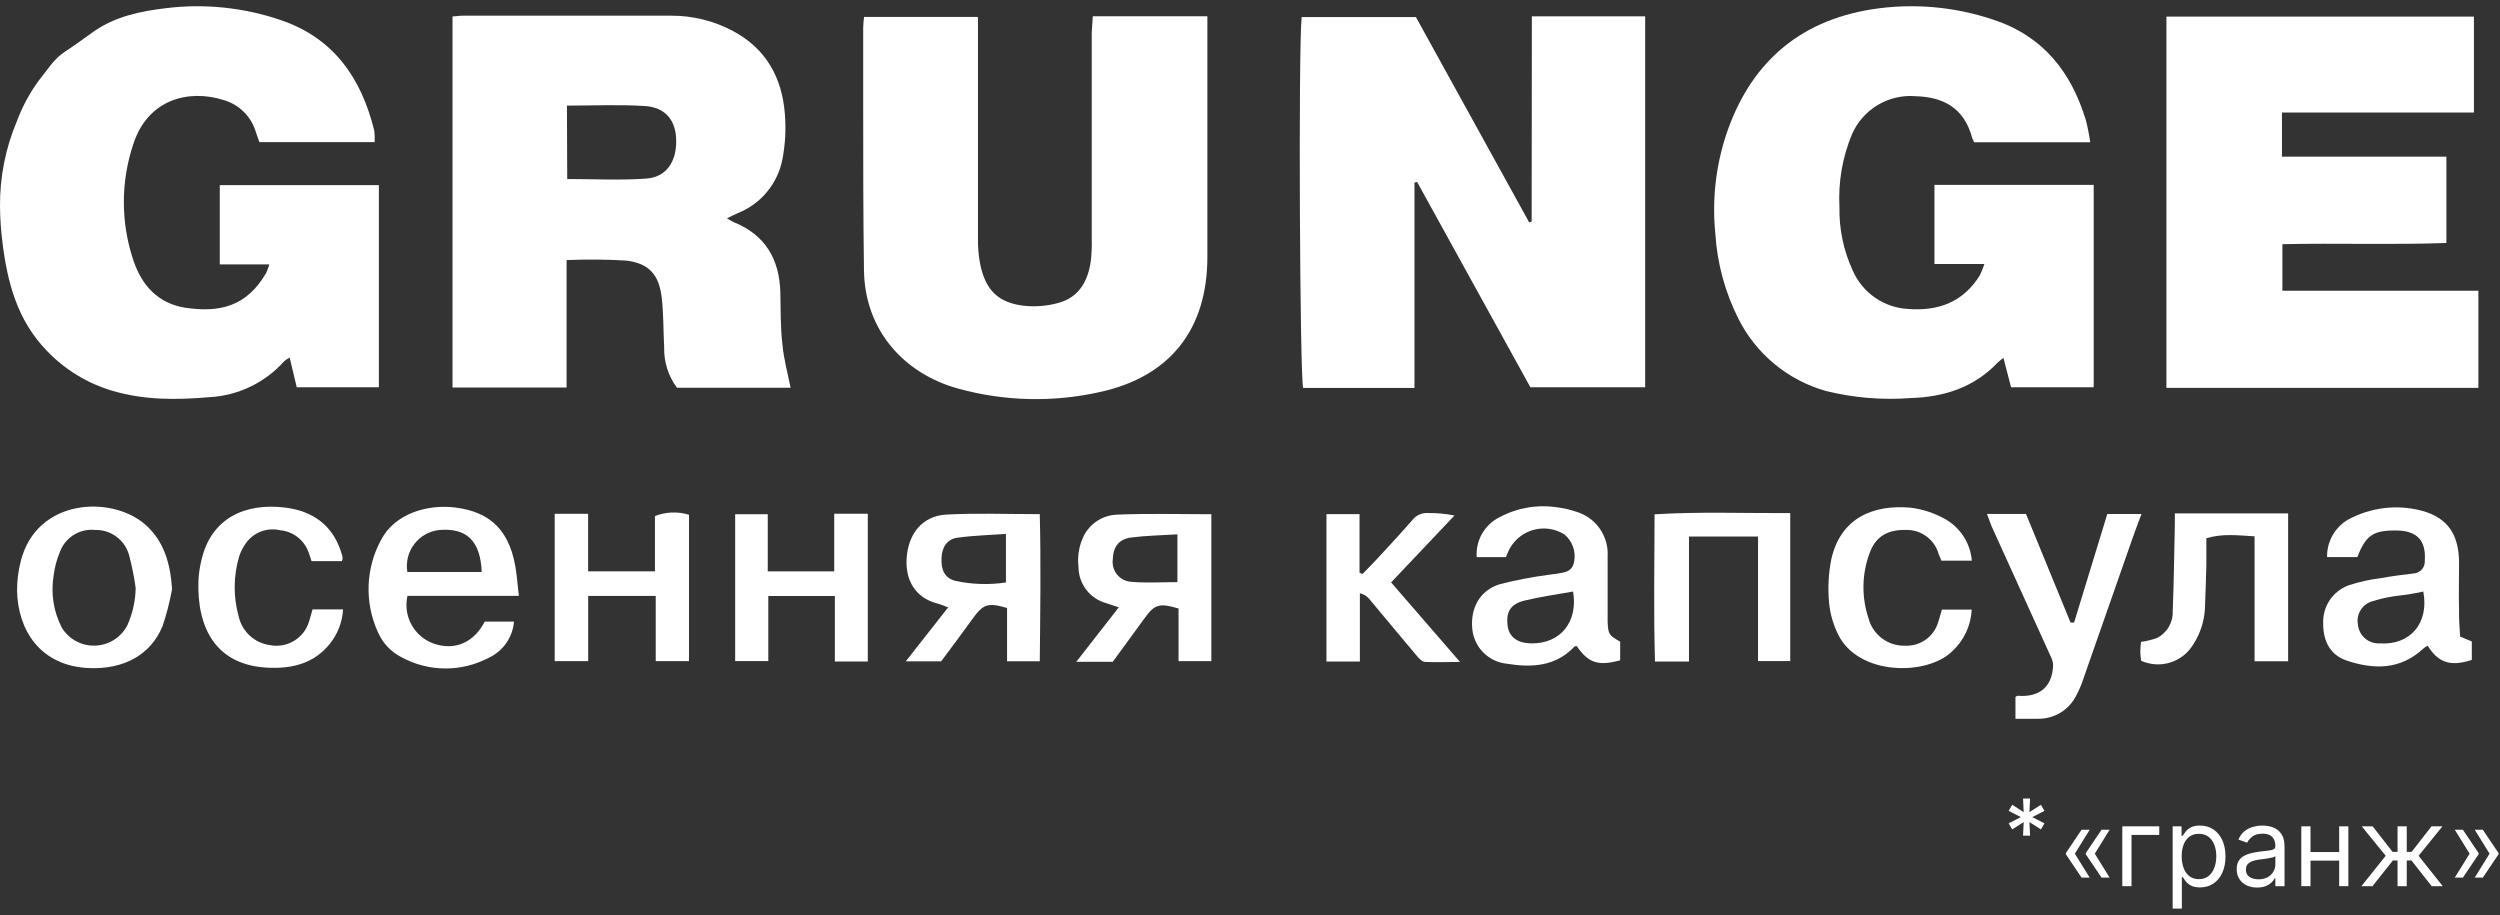
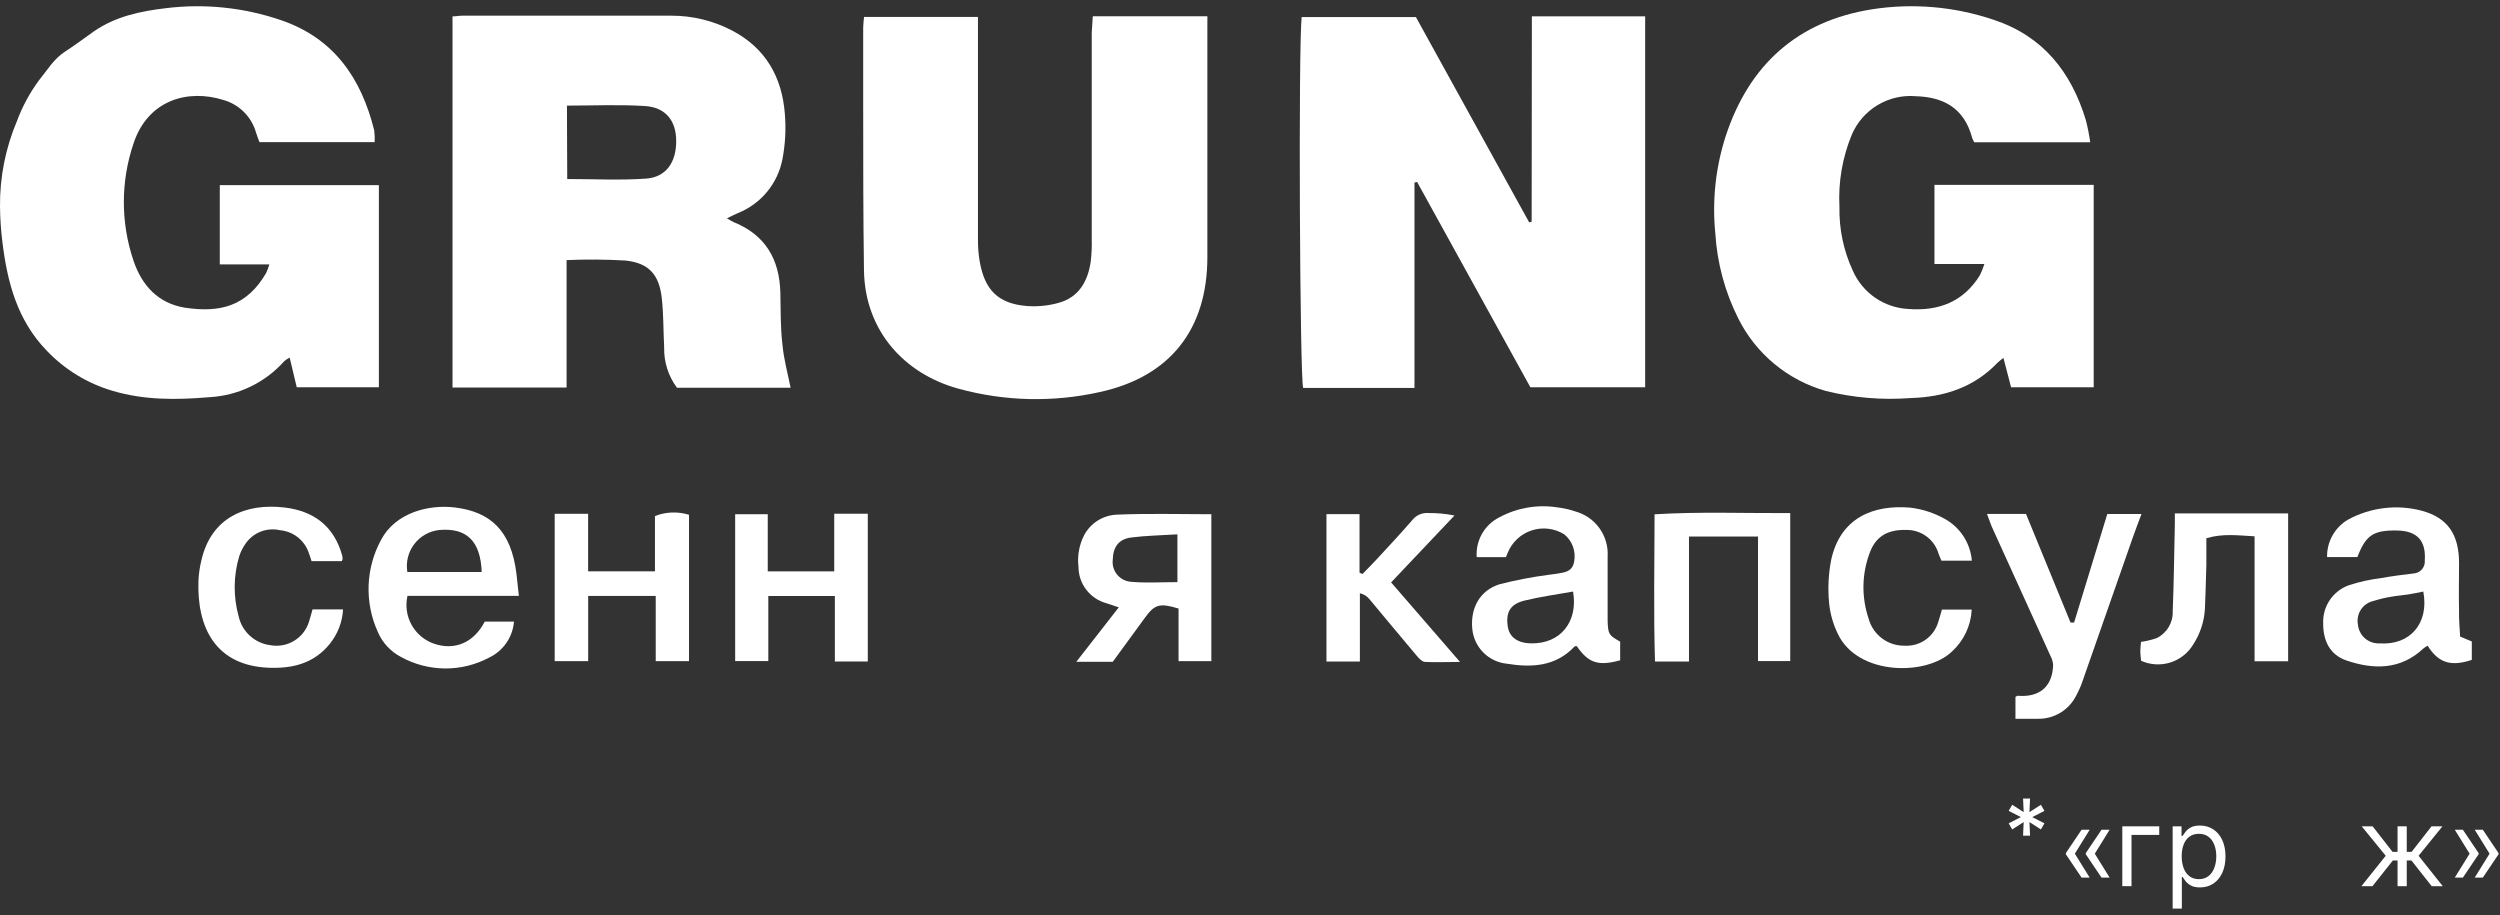
<svg xmlns="http://www.w3.org/2000/svg" width="347" height="127" viewBox="0 0 347 127" fill="none">
  <rect x="0" y="0" width="347" height="127" fill="#333333" stroke="none" />
  <path d="M212.623 2.267H228.348V53.754H212.417L196.693 25.254L196.329 25.342V53.842H180.88C180.418 52.683 180.202 6.394 180.673 2.365H196.526L212.25 30.865L212.594 30.767L212.623 2.267Z" fill="white" />
  <path d="M51.999 19.73H36.01C35.853 19.298 35.676 18.846 35.528 18.374C35.223 17.311 34.654 16.343 33.873 15.56C33.093 14.776 32.128 14.203 31.067 13.893C26.054 12.3 20.521 13.893 18.536 19.907C16.743 25.191 16.743 30.918 18.536 36.201C19.686 39.612 21.937 42.098 25.661 42.707C30.497 43.435 34.231 42.55 36.943 37.892C37.115 37.505 37.263 37.108 37.386 36.703H30.506V25.696H52.589V53.754H41.189L40.206 49.636C39.938 49.768 39.687 49.933 39.459 50.127C38.14 51.608 36.54 52.813 34.752 53.672C32.964 54.531 31.023 55.026 29.042 55.13C24.551 55.513 20.03 55.562 15.617 54.245C12.142 53.223 8.996 51.305 6.497 48.683C2.37 44.427 1.004 39.13 0.325 33.518C0.124 31.904 0.016 30.28 0.001 28.654C-0.034 24.587 0.765 20.556 2.35 16.811C3.106 14.776 4.144 12.857 5.436 11.111C6.576 9.735 7.451 8.163 9.092 7.121C10.418 6.266 11.726 5.274 13.023 4.36C16.06 2.266 19.48 1.559 23.018 1.136C28.412 0.471 33.886 1.043 39.027 2.807C46.368 5.323 50.152 10.875 51.941 18.099C52.014 18.639 52.033 19.186 51.999 19.73Z" fill="white" />
  <path d="M275.432 36.644H268.503V25.656H290.606V53.754H279.137C278.813 52.496 278.459 51.169 278.076 49.675C277.794 49.879 277.525 50.099 277.27 50.334C273.987 53.783 269.84 55.11 265.221 55.248C261.263 55.551 257.281 55.219 253.428 54.265C250.812 53.526 248.38 52.249 246.287 50.517C244.193 48.784 242.485 46.633 241.271 44.201C239.424 40.526 238.341 36.514 238.087 32.408C237.632 27.849 238.124 23.245 239.531 18.885C242.775 8.998 249.487 2.935 259.816 1.294C265.475 0.409 271.264 0.905 276.69 2.738C283.569 4.999 287.5 10.001 289.525 16.703C289.781 17.707 289.981 18.724 290.124 19.75H274.017C273.917 19.569 273.828 19.382 273.751 19.19C272.621 14.905 269.673 13.47 265.889 13.352C264.045 13.2 262.2 13.631 260.613 14.583C259.026 15.535 257.778 16.96 257.044 18.659C255.723 21.846 255.132 25.288 255.315 28.733C255.254 31.784 255.889 34.808 257.172 37.577C257.835 39.084 258.902 40.378 260.255 41.314C261.608 42.251 263.194 42.795 264.838 42.884C269.064 43.218 272.523 41.902 274.813 38.197C275.054 37.694 275.261 37.175 275.432 36.644Z" fill="white" />
  <path d="M109.737 53.822H93.964C92.763 52.205 92.137 50.233 92.185 48.22C92.067 45.91 92.106 43.591 91.851 41.34C91.477 38.087 90.043 36.505 86.809 36.161C84.09 36.003 81.364 35.983 78.642 36.102V53.792H62.81V2.275C63.292 2.275 63.724 2.177 64.166 2.177C73.827 2.177 83.478 2.177 93.138 2.177C96.091 2.163 99.003 2.872 101.62 4.241C106.288 6.688 108.558 10.737 108.941 15.847C109.111 17.927 108.998 20.019 108.607 22.068C108.29 23.744 107.555 25.312 106.469 26.626C105.383 27.941 103.982 28.959 102.396 29.586C101.954 29.773 101.531 29.999 100.902 30.304C101.196 30.497 101.501 30.671 101.816 30.825C106.219 32.594 108.185 35.965 108.312 40.584C108.371 43.011 108.312 45.448 108.607 47.856C108.784 49.822 109.325 51.787 109.737 53.822ZM78.731 24.849C82.475 24.849 86.082 25.046 89.669 24.791C92.441 24.604 93.875 22.53 93.856 19.562C93.856 16.751 92.391 14.894 89.502 14.717C85.974 14.491 82.416 14.658 78.692 14.658L78.731 24.849Z" fill="white" />
-   <path d="M316.738 15.622V21.745H339.558V33.725C332 34 324.472 33.725 316.797 33.892V40.358H344V53.832H300.699V2.306H343.381V15.622H316.738Z" fill="white" />
  <path d="M151.682 2.256H167.583V35.67C167.583 45.675 162.453 52.269 152.674 54.411C146.2 55.865 139.468 55.71 133.068 53.959C125.54 51.905 120.046 45.93 119.919 37.518C119.811 29.881 119.811 22.304 119.811 14.639C119.811 11.022 119.811 7.406 119.811 3.828C119.811 3.386 119.879 2.944 119.928 2.354H135.741V4.32C135.741 13.984 135.741 23.641 135.741 33.292C135.734 34.306 135.817 35.319 135.987 36.319C136.685 40.25 138.542 42.127 142.463 42.471C143.978 42.59 145.502 42.44 146.964 42.029C149.805 41.233 151.023 38.972 151.407 36.211C151.518 35.202 151.561 34.188 151.534 33.174C151.534 23.628 151.534 14.082 151.534 4.536C151.564 3.75 151.642 3.032 151.682 2.256Z" fill="white" />
  <path d="M72.018 82.705H56.559C56.245 84.072 56.448 85.507 57.128 86.733C57.809 87.96 58.919 88.891 60.245 89.348C63.144 90.331 65.768 89.191 67.281 86.282H71.34C71.253 87.347 70.887 88.371 70.278 89.249C69.669 90.128 68.838 90.83 67.871 91.284C65.994 92.281 63.898 92.796 61.773 92.782C59.648 92.769 57.559 92.227 55.695 91.206C54.222 90.448 53.063 89.195 52.422 87.668C51.514 85.656 51.084 83.461 51.164 81.255C51.244 79.049 51.833 76.892 52.884 74.951C54.849 71.187 59.478 69.958 63.252 70.45C68.028 71.069 70.947 73.595 71.684 79.648C71.792 80.592 71.891 81.525 72.018 82.705ZM66.859 79.393C66.702 75.088 64.766 73.231 60.962 73.565C60.281 73.639 59.623 73.851 59.026 74.188C58.43 74.525 57.909 74.98 57.495 75.526C57.081 76.072 56.783 76.696 56.618 77.361C56.454 78.026 56.428 78.717 56.54 79.393H66.859Z" fill="white" />
  <path d="M224.878 89.064V91.649C221.822 92.484 220.476 92.032 218.854 89.684C218.756 89.684 218.599 89.684 218.549 89.733C215.916 92.534 212.574 92.681 209.135 92.121C207.913 91.995 206.771 91.452 205.901 90.584C205.032 89.716 204.487 88.576 204.358 87.354C204.054 84.406 205.4 81.949 208.142 81.094C210.374 80.523 212.638 80.086 214.923 79.787C215.306 79.718 215.709 79.699 216.093 79.63C217.154 79.453 218.255 79.365 218.491 77.949C218.624 77.257 218.568 76.54 218.33 75.876C218.091 75.213 217.678 74.625 217.134 74.175C216.467 73.758 215.716 73.491 214.934 73.394C214.153 73.298 213.359 73.373 212.61 73.616C211.861 73.858 211.174 74.262 210.597 74.799C210.02 75.335 209.568 75.991 209.272 76.721C209.213 76.878 209.154 77.025 209.026 77.33H204.968C204.886 76.192 205.147 75.055 205.716 74.066C206.285 73.076 207.137 72.28 208.162 71.778C210.622 70.463 213.446 69.99 216.201 70.431C217.041 70.528 217.868 70.716 218.667 70.991C220.018 71.363 221.2 72.188 222.014 73.328C222.828 74.468 223.225 75.853 223.139 77.252C223.139 80.2 223.139 83.237 223.139 86.234C223.218 88.091 223.306 88.15 224.878 89.064ZM218.343 82.106C216.102 82.509 213.832 82.814 211.621 83.355C209.606 83.846 208.977 84.996 209.282 86.991C209.508 88.436 210.658 89.271 212.505 89.3C216.584 89.379 219.07 86.313 218.343 82.106Z" fill="white" />
  <path d="M341.464 88.356L343.086 89.034V91.59C340.138 92.572 338.438 91.983 336.954 89.624C336.729 89.742 336.518 89.884 336.325 90.047C333.16 92.995 329.445 92.946 325.73 91.688C323.372 90.892 322.438 88.936 322.458 86.479C322.419 85.339 322.743 84.216 323.384 83.273C324.026 82.329 324.951 81.614 326.025 81.231C327.463 80.759 328.945 80.429 330.448 80.248C331.941 79.973 333.455 79.777 334.968 79.6C335.194 79.591 335.415 79.537 335.618 79.441C335.822 79.344 336.004 79.207 336.153 79.038C336.302 78.868 336.415 78.671 336.485 78.457C336.555 78.242 336.581 78.016 336.56 77.791C336.747 75.059 335.509 73.684 332.728 73.634C329.426 73.576 328.374 74.273 327.205 77.32H322.998C322.978 76.283 323.232 75.259 323.734 74.351C324.236 73.444 324.969 72.684 325.858 72.15C329.003 70.426 332.69 69.976 336.158 70.892C339.725 71.875 341.327 74.155 341.317 78.214C341.317 80.415 341.258 82.617 341.317 84.818C341.288 85.919 341.396 87.098 341.464 88.356ZM336.354 82.106C335.656 82.243 334.959 82.401 334.251 82.509C333.543 82.617 332.688 82.686 331.922 82.823C331.093 82.956 330.275 83.15 329.475 83.403C328.749 83.555 328.111 83.986 327.701 84.604C327.291 85.222 327.141 85.977 327.283 86.705C327.353 87.442 327.705 88.123 328.265 88.607C328.826 89.09 329.551 89.339 330.29 89.3C334.536 89.595 337.189 86.489 336.354 82.106Z" fill="white" />
  <path d="M154.453 91.856H149.392L155.289 84.298L153.539 83.718C152.442 83.417 151.472 82.765 150.779 81.862C150.085 80.959 149.705 79.854 149.697 78.716C149.509 77.197 149.779 75.657 150.473 74.293C150.913 73.461 151.564 72.758 152.361 72.257C153.158 71.755 154.073 71.471 155.014 71.434C159.338 71.247 163.672 71.375 168.134 71.375V91.767H163.583V84.465C160.949 83.669 160.262 83.885 158.915 85.743C157.431 87.797 155.928 89.831 154.453 91.856ZM163.426 74.166C161.107 74.313 159.023 74.343 156.979 74.608C155.269 74.834 154.493 75.935 154.453 77.674C154.407 78.042 154.436 78.416 154.538 78.772C154.64 79.129 154.814 79.461 155.048 79.749C155.282 80.036 155.573 80.273 155.901 80.445C156.23 80.618 156.59 80.721 156.959 80.75C159.063 80.947 161.195 80.799 163.426 80.799V74.166Z" fill="white" />
-   <path d="M131.604 84.307C131.138 84.108 130.662 83.934 130.179 83.786C126.975 82.99 125.677 80.455 125.835 77.605C126.021 74.057 128.056 71.6 131.348 71.423C135.564 71.197 139.79 71.364 144.321 71.364C144.488 78.165 144.389 84.926 144.321 91.786H139.78V84.386C137.087 83.609 136.478 83.835 134.984 85.899C133.49 87.963 132.105 89.83 130.631 91.796H125.717L131.604 84.307ZM139.623 74.106C137.215 74.283 135.024 74.332 132.871 74.637C131.456 74.833 130.758 75.924 130.68 77.447C130.601 79.157 131.152 80.229 132.586 80.622C134.899 81.12 137.283 81.197 139.623 80.848V74.106Z" fill="white" />
-   <path d="M23.882 81.772C23.566 83.529 23.119 85.26 22.546 86.951C20.865 90.961 17.111 92.916 12.394 92.73C5.514 92.464 2.478 87.364 2.369 82.017C2.361 80.615 2.536 79.217 2.89 77.86C5.111 69.133 15.548 68.721 20.207 72.848C22.821 75.177 23.656 78.322 23.882 81.772ZM18.831 81.624C18.619 80.07 18.31 78.531 17.907 77.015C17.618 76 17 75.109 16.149 74.483C15.299 73.857 14.265 73.531 13.209 73.556C12.162 73.446 11.108 73.692 10.217 74.253C9.326 74.815 8.649 75.659 8.296 76.651C7.866 77.689 7.578 78.78 7.441 79.895C7.035 82.366 7.435 84.901 8.581 87.128C9.067 87.918 9.755 88.565 10.575 89.002C11.394 89.439 12.315 89.649 13.242 89.612C14.17 89.575 15.071 89.292 15.853 88.791C16.634 88.291 17.269 87.591 17.691 86.764C18.41 85.144 18.798 83.397 18.831 81.624Z" fill="white" />
  <path d="M275.795 71.335H281.21L287.392 86.411H287.884C289.417 81.398 290.953 76.376 292.493 71.345H297.239C296.787 72.554 296.404 73.536 296.06 74.529C293.76 81.064 291.48 87.61 289.181 94.184C288.928 94.987 288.599 95.764 288.198 96.504C287.712 97.499 286.951 98.335 286.006 98.913C285.06 99.491 283.969 99.787 282.862 99.766C281.879 99.766 280.896 99.766 279.746 99.766V96.73C279.874 96.661 279.972 96.573 280.061 96.573C283.088 96.828 284.886 95.295 284.975 92.307C284.945 91.859 284.817 91.423 284.601 91.03C281.882 85.028 279.156 79.027 276.424 73.025C276.198 72.485 276.071 72.013 275.795 71.335Z" fill="white" />
  <path d="M76.991 71.315H81.63V79.305H90.907V71.629C92.416 71.032 94.085 70.97 95.634 71.452V91.766H91.015V82.715H81.64V91.766H76.991V71.315Z" fill="white" />
  <path d="M120.449 91.816H115.879V82.725H106.641V91.757H102.042V71.374H106.563V79.305H115.791V71.306H120.449V91.816Z" fill="white" />
  <path d="M234.431 91.817H229.714C229.507 85.065 229.645 78.323 229.655 71.385C235.954 71.001 242.126 71.247 248.484 71.218V91.757H244.013V74.471H234.431V91.817Z" fill="white" />
  <path d="M301.869 71.256H317.593V91.786H312.935V74.44C310.664 74.322 308.581 74.017 306.242 74.705C306.242 75.954 306.242 77.172 306.242 78.401C306.193 80.425 306.124 82.459 306.045 84.484C305.949 86.232 305.4 87.925 304.453 89.398C303.741 90.611 302.606 91.519 301.266 91.947C299.926 92.375 298.474 92.293 297.191 91.717C297.13 91.293 297.09 90.867 297.073 90.439C297.073 90.007 297.132 89.565 297.171 89.093C297.91 88.991 298.638 88.817 299.343 88.572C300.035 88.234 300.615 87.702 301.011 87.041C301.407 86.38 301.603 85.618 301.574 84.848C301.731 80.916 301.77 77.074 301.859 73.182C301.878 72.642 301.869 72.091 301.869 71.256Z" fill="white" />
  <path d="M47.449 77.881H43.242C43.095 77.439 42.977 77.006 42.81 76.603C42.506 75.782 41.975 75.064 41.279 74.531C40.584 73.999 39.751 73.675 38.879 73.596C37.965 73.383 37.006 73.457 36.136 73.809C35.265 74.161 34.524 74.773 34.014 75.561C33.665 76.073 33.39 76.633 33.199 77.222C32.39 79.942 32.366 82.834 33.13 85.566C33.36 86.596 33.902 87.529 34.68 88.241C35.459 88.953 36.438 89.409 37.483 89.546C38.632 89.766 39.822 89.552 40.822 88.946C41.822 88.339 42.562 87.384 42.899 86.264C43.066 85.743 43.203 85.193 43.38 84.583H47.616C47.52 86.341 46.87 88.023 45.758 89.389C43.557 92.102 40.569 92.819 37.267 92.681C30.024 92.377 27.282 87.237 27.548 80.485C27.6 79.588 27.732 78.696 27.941 77.822C29.297 71.797 34.132 69.812 39.478 70.441C43.508 70.913 46.358 72.987 47.498 77.114C47.534 77.275 47.551 77.44 47.547 77.606C47.527 77.684 47.488 77.743 47.449 77.881Z" fill="white" />
  <path d="M184.113 71.364H188.703V79.492L189.116 79.669C189.833 78.932 190.56 78.204 191.248 77.457C192.86 75.718 194.472 73.978 196.024 72.19C196.283 71.859 196.619 71.596 197.003 71.425C197.387 71.254 197.807 71.179 198.226 71.207C199.453 71.197 200.678 71.312 201.882 71.551L193.086 80.838L202.648 91.875C200.791 91.875 199.297 91.953 197.813 91.875C197.361 91.875 196.879 91.305 196.536 90.892C194.354 88.307 192.201 85.703 190.03 83.108C189.699 82.72 189.25 82.451 188.752 82.342V91.816H184.113V71.364Z" fill="white" />
  <path d="M269.535 84.612H273.673C273.567 86.833 272.584 88.922 270.941 90.42C267.413 93.85 257.89 93.791 255.118 88.032C254.447 86.674 254.027 85.206 253.88 83.698C253.687 81.686 253.786 79.657 254.175 77.674C255.462 71.856 260.012 70.028 265.133 70.46C266.802 70.658 268.418 71.179 269.889 71.993C270.956 72.573 271.862 73.41 272.526 74.427C273.19 75.444 273.591 76.611 273.692 77.821H269.467C269.358 77.536 269.211 77.231 269.093 76.917C268.819 75.929 268.222 75.061 267.397 74.452C266.573 73.843 265.568 73.527 264.543 73.556C262.007 73.497 260.356 74.45 259.521 76.72C258.415 79.647 258.356 82.865 259.354 85.831C259.645 86.936 260.299 87.911 261.212 88.599C262.125 89.288 263.243 89.648 264.386 89.624C265.409 89.679 266.421 89.39 267.26 88.802C268.099 88.214 268.717 87.361 269.014 86.381C269.191 85.84 269.339 85.3 269.535 84.612Z" fill="white" />
  <path d="M280.801 115.99L280.886 114.102L279.293 115.127L278.805 114.277L280.497 113.413L278.805 112.55L279.293 111.7L280.886 112.724L280.801 110.836H281.772L281.687 112.724L283.28 111.7L283.767 112.55L282.076 113.413L283.767 114.277L283.28 115.127L281.687 114.102L281.772 115.99H280.801Z" fill="white" />
  <path d="M290.046 121.81H288.921L286.737 118.566V118.458H287.97L290.046 121.81ZM290.046 115.171L287.97 118.523H286.737V118.415L288.921 115.171H290.046ZM292.814 121.81H291.689L289.505 118.566V118.458H290.738L292.814 121.81ZM292.814 115.171L290.738 118.523H289.505V118.415L291.689 115.171H292.814Z" fill="white" />
  <path d="M299.703 114.695V115.885H295.853V123H294.577V114.695H299.703Z" fill="white" />
  <path d="M301.565 126.114V114.695H302.798V116.014H302.949C303.043 115.87 303.173 115.686 303.339 115.463C303.508 115.236 303.75 115.034 304.063 114.857C304.38 114.677 304.809 114.587 305.35 114.587C306.049 114.587 306.665 114.762 307.199 115.111C307.732 115.461 308.149 115.957 308.448 116.598C308.747 117.24 308.897 117.997 308.897 118.869C308.897 119.748 308.747 120.511 308.448 121.156C308.149 121.798 307.734 122.295 307.204 122.648C306.674 122.998 306.064 123.173 305.372 123.173C304.838 123.173 304.411 123.084 304.09 122.908C303.769 122.727 303.522 122.524 303.349 122.297C303.176 122.066 303.043 121.875 302.949 121.724H302.841V126.114H301.565ZM302.82 118.847C302.82 119.475 302.912 120.028 303.095 120.507C303.279 120.983 303.548 121.356 303.901 121.626C304.254 121.893 304.687 122.026 305.198 122.026C305.732 122.026 306.177 121.886 306.534 121.605C306.894 121.32 307.165 120.938 307.345 120.459C307.529 119.976 307.621 119.438 307.621 118.847C307.621 118.263 307.531 117.737 307.35 117.269C307.174 116.796 306.905 116.423 306.545 116.15C306.188 115.872 305.739 115.733 305.198 115.733C304.679 115.733 304.243 115.865 303.89 116.128C303.537 116.387 303.27 116.751 303.09 117.22C302.91 117.685 302.82 118.227 302.82 118.847Z" fill="white" />
-   <path d="M313.287 123.194C312.76 123.194 312.283 123.095 311.854 122.897C311.425 122.695 311.084 122.405 310.832 122.026C310.58 121.644 310.454 121.183 310.454 120.642C310.454 120.167 310.547 119.781 310.735 119.485C310.922 119.186 311.173 118.952 311.486 118.782C311.8 118.613 312.146 118.487 312.524 118.404C312.906 118.318 313.29 118.249 313.676 118.199C314.181 118.134 314.59 118.085 314.903 118.053C315.22 118.017 315.451 117.957 315.595 117.874C315.743 117.791 315.817 117.647 315.817 117.442V117.398C315.817 116.865 315.671 116.45 315.379 116.155C315.091 115.859 314.653 115.712 314.065 115.712C313.456 115.712 312.978 115.845 312.632 116.112C312.286 116.378 312.043 116.663 311.903 116.966L310.692 116.533C310.908 116.029 311.196 115.636 311.557 115.355C311.921 115.07 312.317 114.872 312.746 114.76C313.179 114.645 313.604 114.587 314.022 114.587C314.289 114.587 314.595 114.619 314.941 114.684C315.291 114.746 315.628 114.874 315.952 115.068C316.28 115.263 316.552 115.557 316.768 115.949C316.985 116.342 317.093 116.869 317.093 117.528V123H315.817V121.875H315.752C315.666 122.055 315.521 122.248 315.319 122.454C315.118 122.659 314.849 122.834 314.514 122.978C314.179 123.122 313.77 123.194 313.287 123.194ZM313.481 122.048C313.986 122.048 314.411 121.949 314.757 121.751C315.107 121.552 315.37 121.297 315.547 120.983C315.727 120.669 315.817 120.34 315.817 119.994V118.826C315.763 118.891 315.644 118.95 315.46 119.004C315.28 119.055 315.071 119.1 314.833 119.139C314.599 119.175 314.37 119.208 314.146 119.237C313.926 119.262 313.748 119.283 313.611 119.302C313.279 119.345 312.969 119.415 312.681 119.512C312.396 119.606 312.166 119.748 311.989 119.939C311.816 120.127 311.73 120.383 311.73 120.707C311.73 121.151 311.894 121.486 312.222 121.713C312.553 121.936 312.973 122.048 313.481 122.048Z" fill="white" />
-   <path d="M324.98 118.263V119.453H320.395V118.263H324.98ZM320.698 114.695V123H319.422V114.695H320.698ZM325.953 114.695V123H324.677V114.695H325.953Z" fill="white" />
  <path d="M327.764 123L331.138 118.782L327.807 114.695H329.321L332.089 118.242H332.781V114.695H334.057V118.242H334.728L337.496 114.695H339.01L335.701 118.782L339.053 123H337.517L334.706 119.431H334.057V123H332.781V119.431H332.132L329.299 123H327.764Z" fill="white" />
  <path d="M340.725 121.81L342.801 118.458H344.034V118.566L341.849 121.81H340.725ZM340.725 115.171H341.849L344.034 118.415V118.523H342.801L340.725 115.171ZM343.493 121.81L345.569 118.458H346.802V118.566L344.617 121.81H343.493ZM343.493 115.171H344.617L346.802 118.415V118.523H345.569L343.493 115.171Z" fill="white" />
</svg>